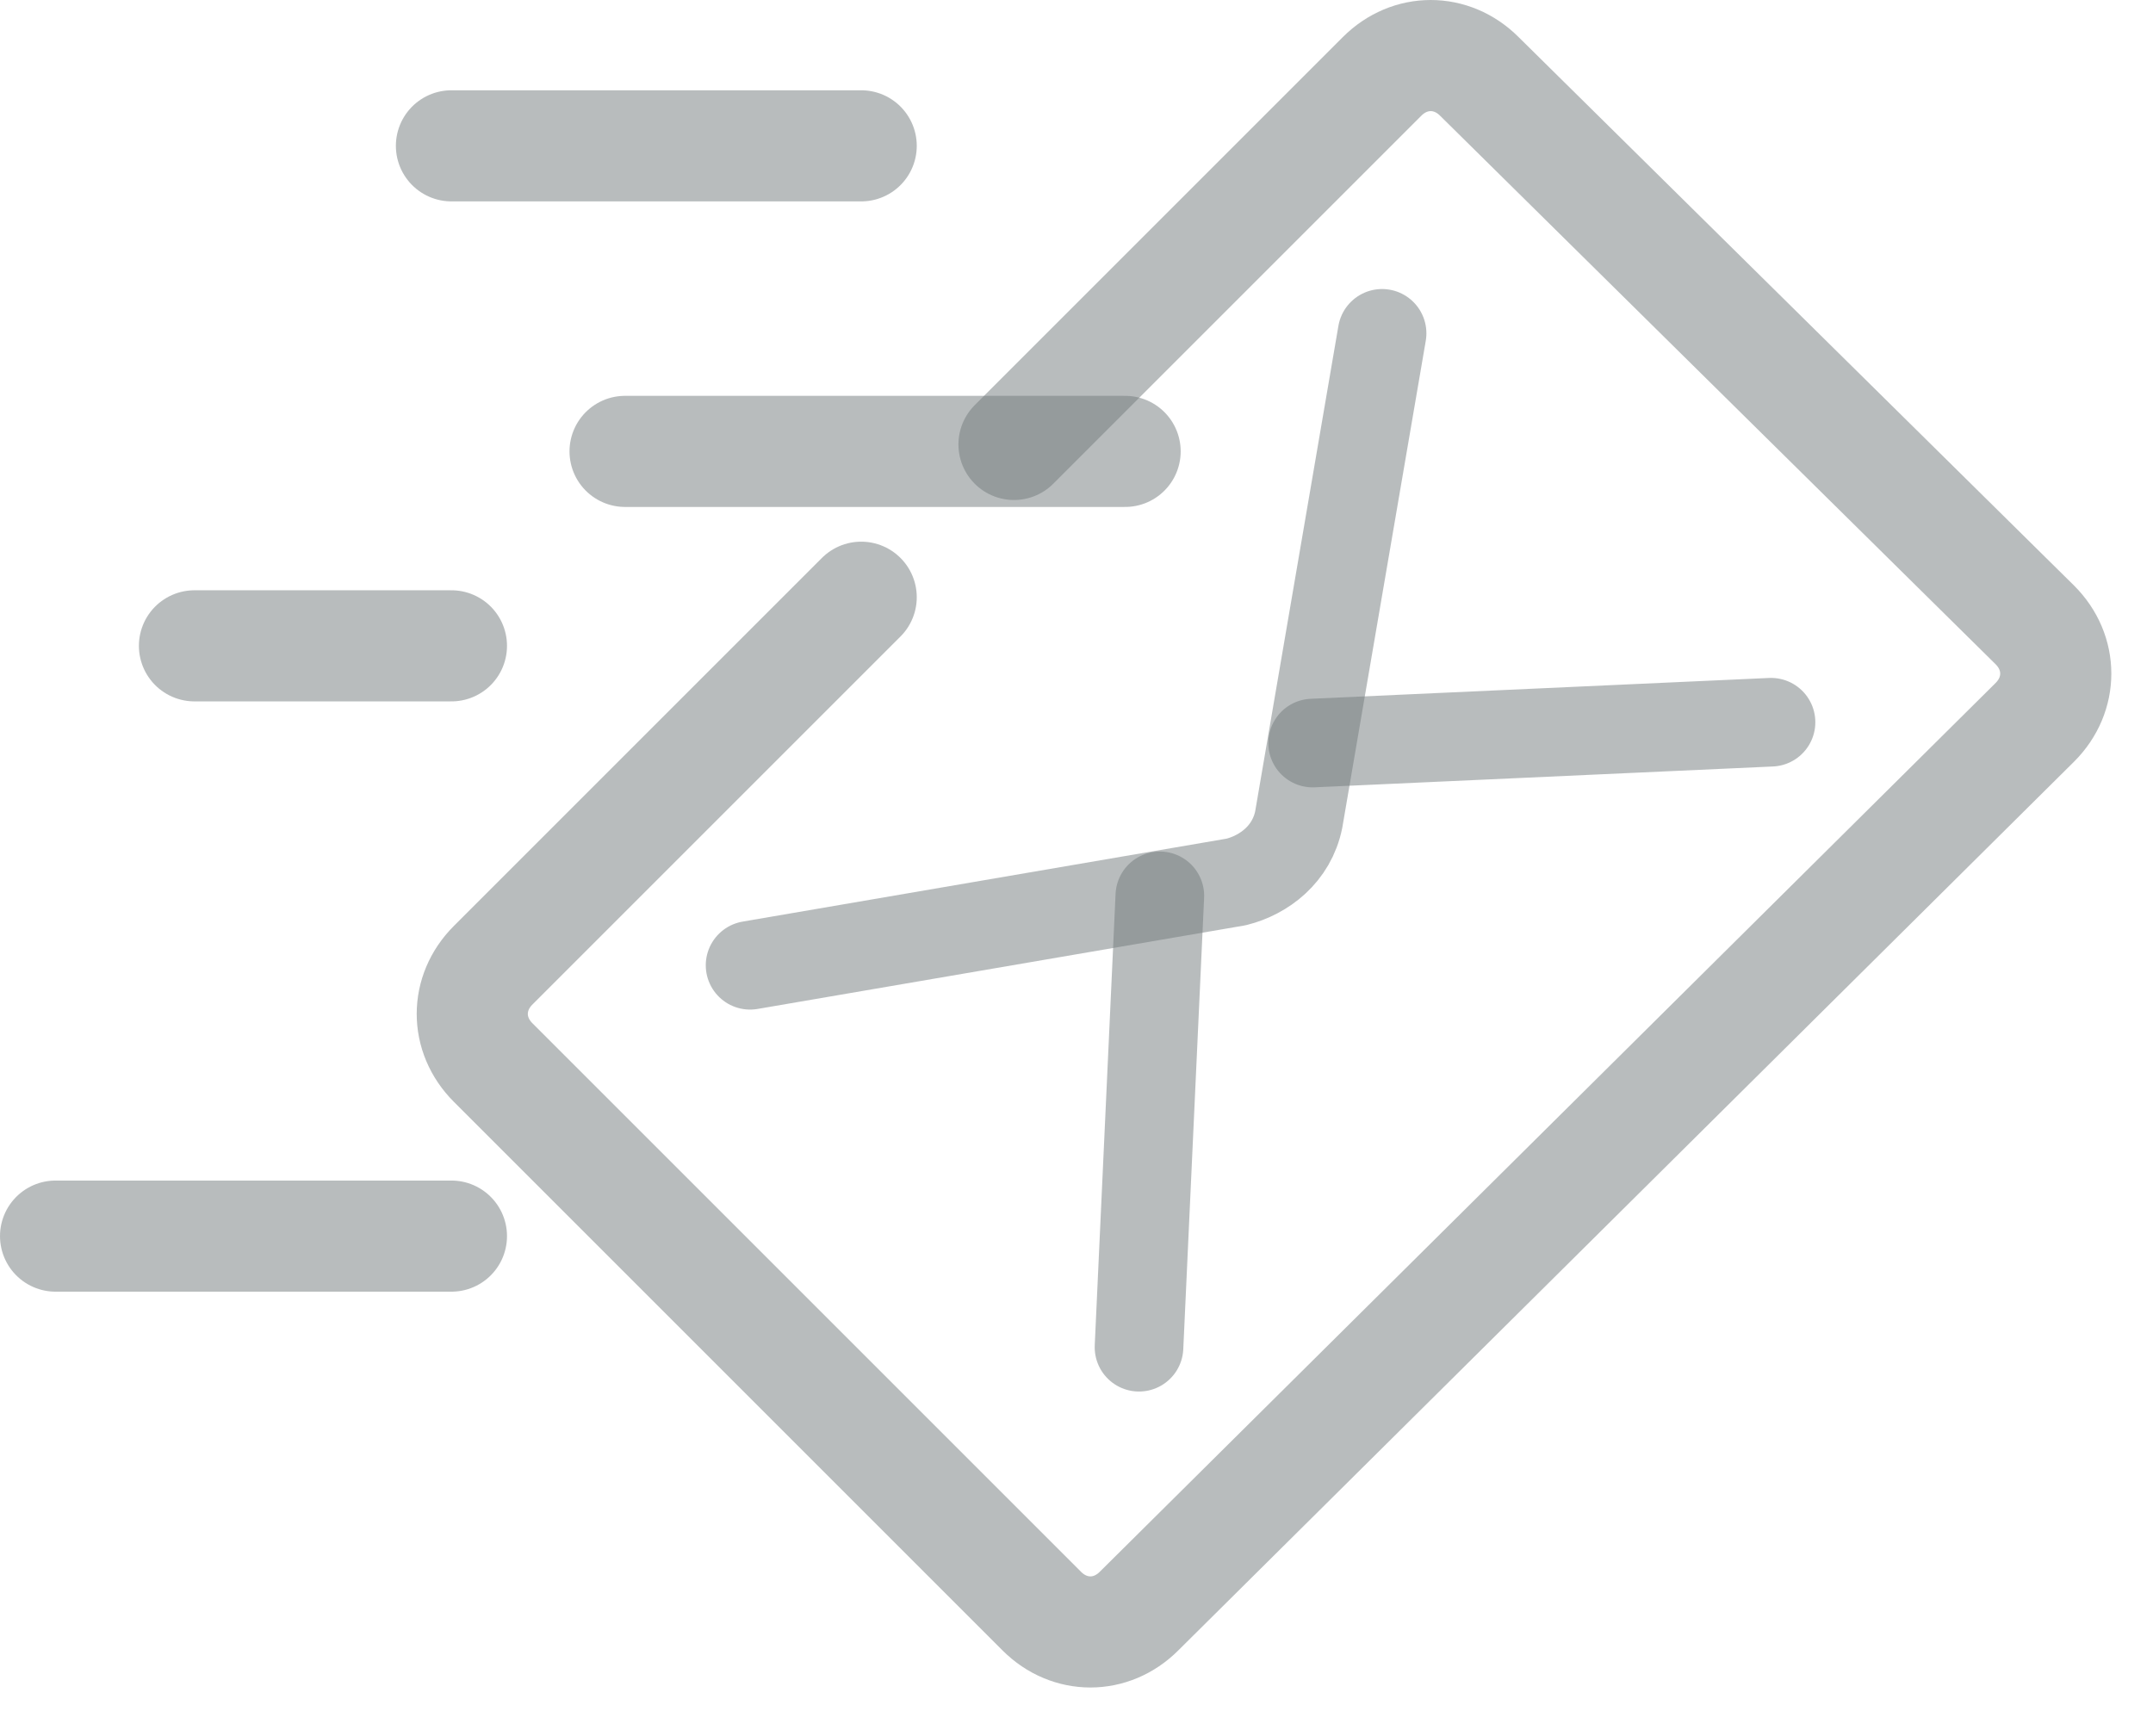
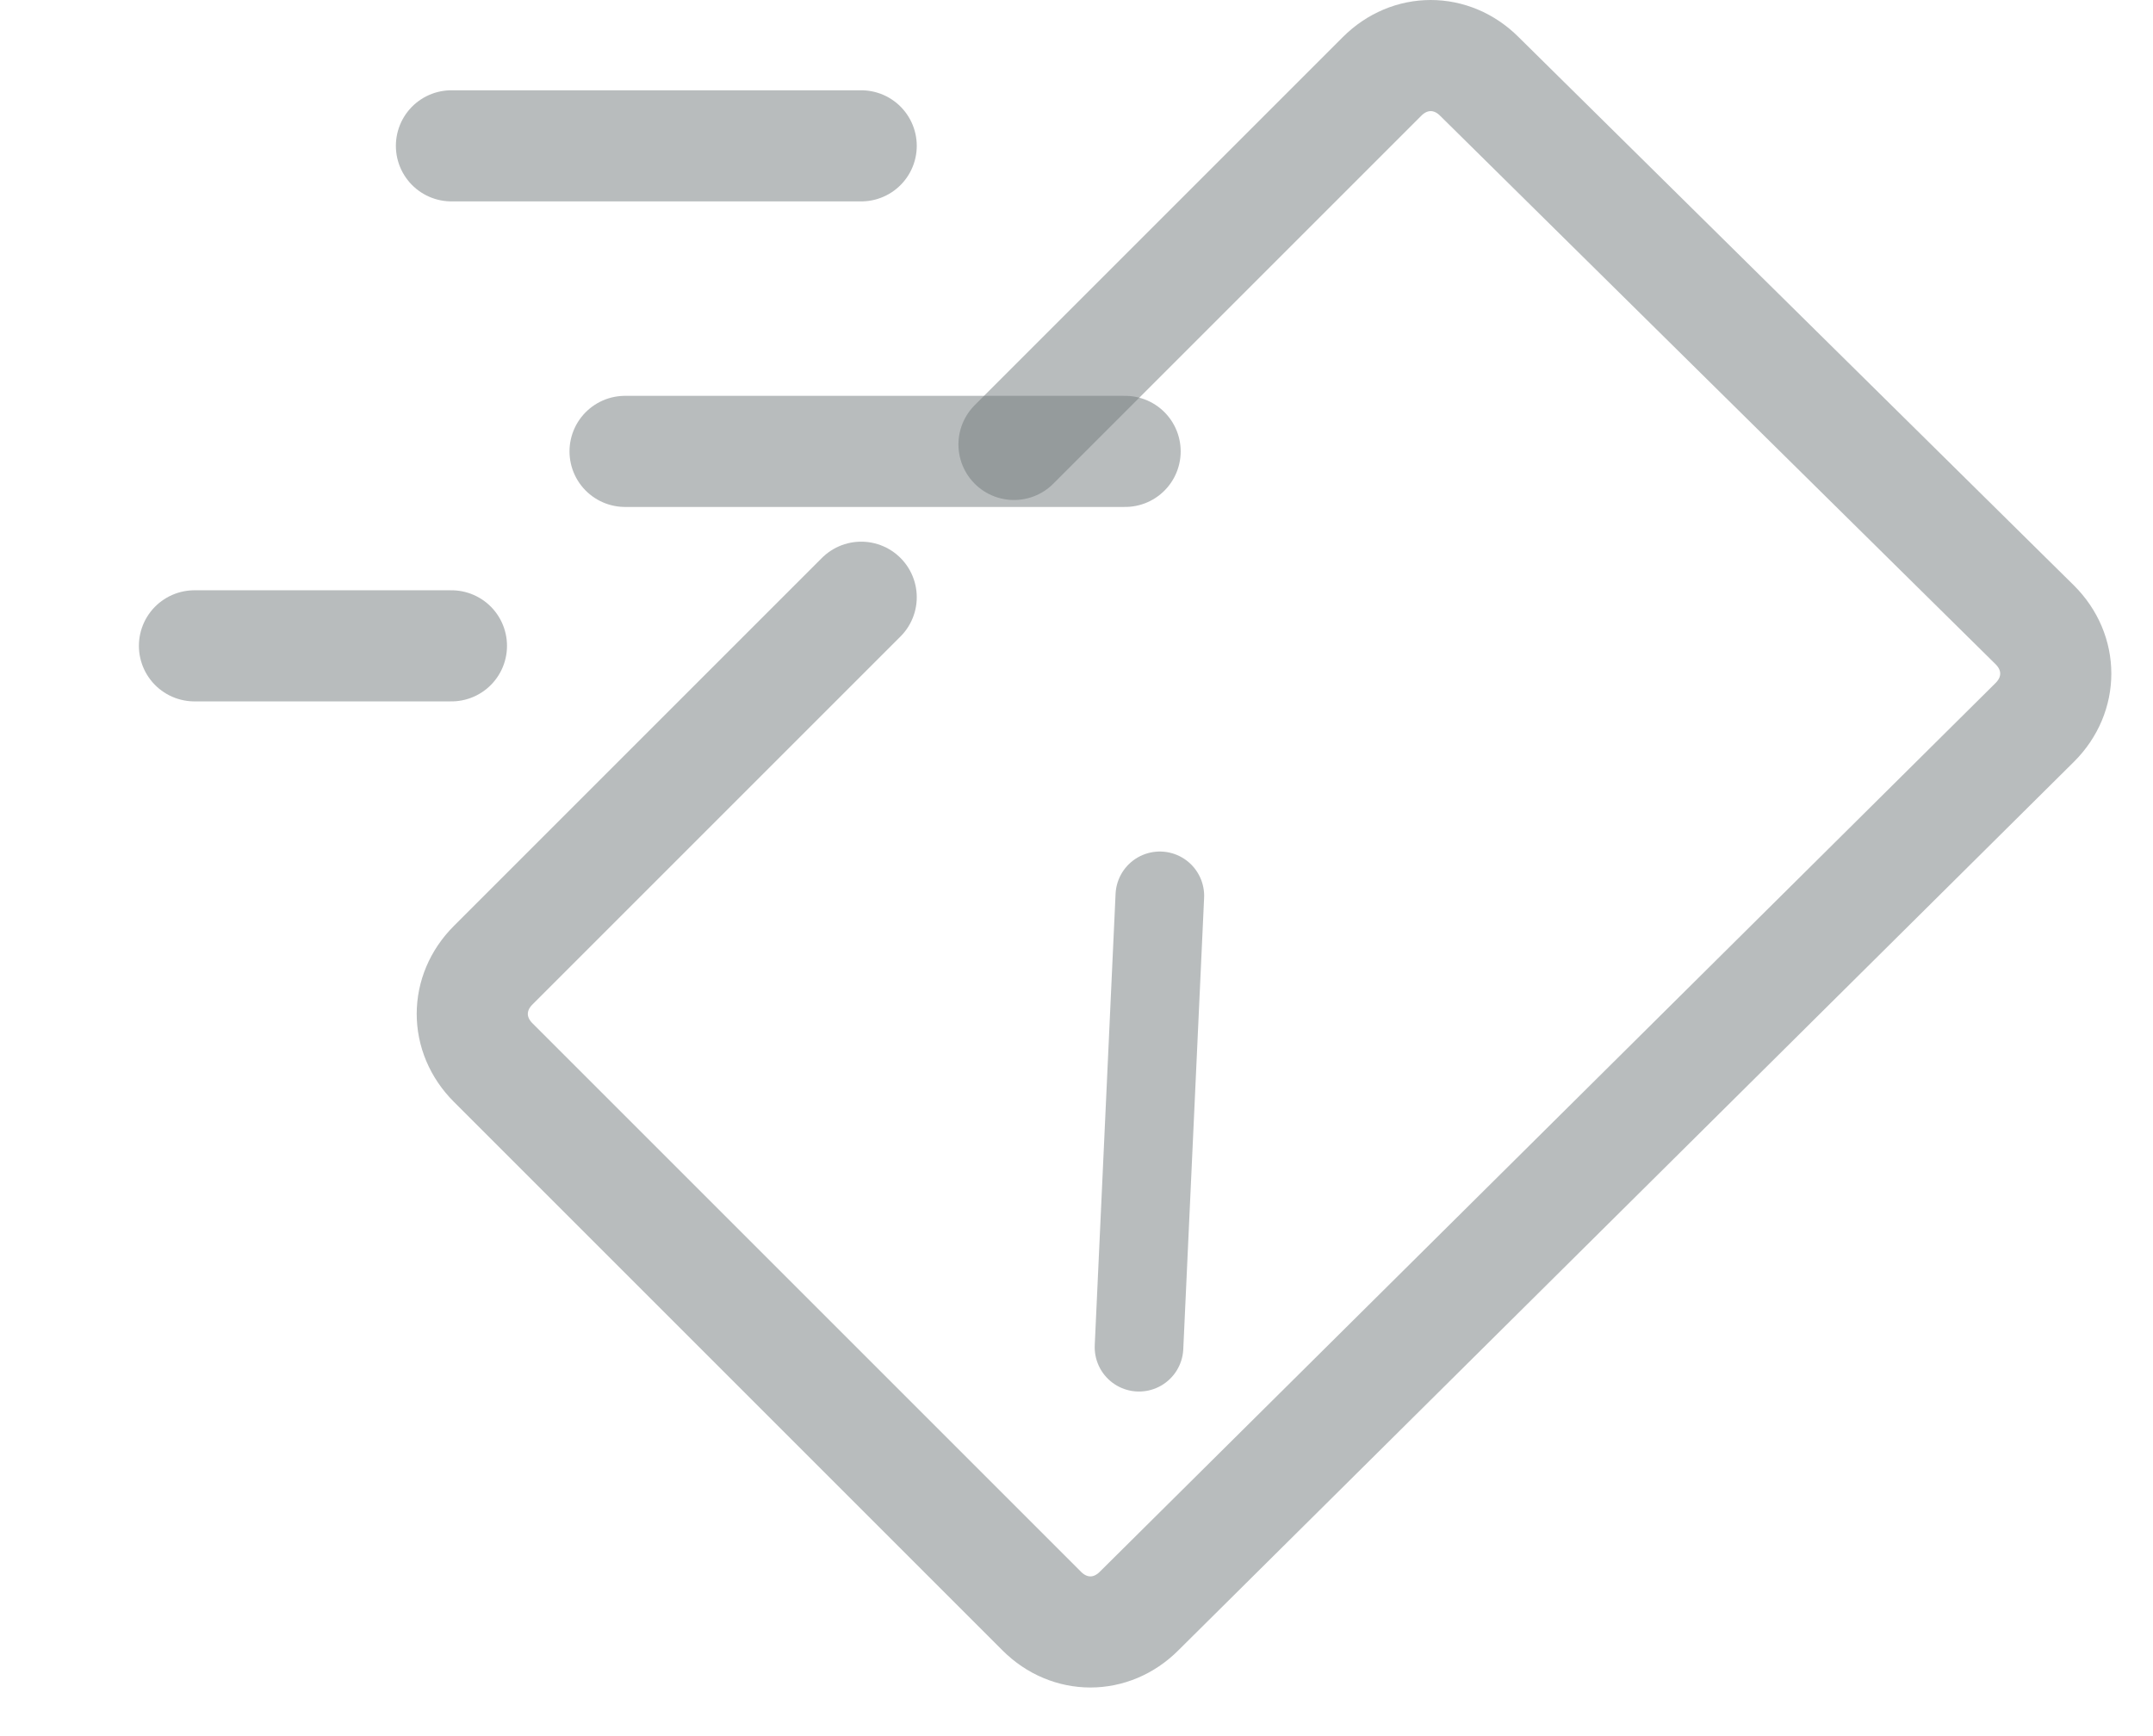
<svg xmlns="http://www.w3.org/2000/svg" width="31" height="25" viewBox="0 0 31 25" fill="none">
-   <path d="M19.9 4.8L18.7 11.8C18.6 12.3 18.2 12.6 17.8 12.7L10.8 13.9" stroke="#737B7D" stroke-opacity="0.5" stroke-width="1.276" stroke-miterlimit="10" stroke-linecap="round" stroke-linejoin="round" />
  <path d="M14.6 6.4L19.9 1.1C20.3 0.7 20.9 0.7 21.3 1.1L29.3 9C29.7 9.4 29.7 10 29.3 10.4L16.4 23.2C16 23.6 15.4 23.6 15 23.2L7.1 15.3C6.7 14.9 6.7 14.3 7.1 13.9L12.4 8.6" stroke="#737B7D" stroke-opacity="0.5" stroke-width="1.6" stroke-miterlimit="10" stroke-linecap="round" stroke-linejoin="round" />
  <path d="M16.4 19.4L16.7 12.9" stroke="#737B7D" stroke-opacity="0.5" stroke-width="1.276" stroke-miterlimit="10" stroke-linecap="round" stroke-linejoin="round" />
-   <path d="M25.5 10.4L18.9 10.7" stroke="#737B7D" stroke-opacity="0.5" stroke-width="1.276" stroke-miterlimit="10" stroke-linecap="round" stroke-linejoin="round" />
-   <path d="M9 6.5H12.7H16.2" stroke="#737B7D" stroke-opacity="0.5" stroke-width="1.6" stroke-miterlimit="10" stroke-linecap="round" stroke-linejoin="round" />
+   <path d="M9 6.5H16.2" stroke="#737B7D" stroke-opacity="0.5" stroke-width="1.6" stroke-miterlimit="10" stroke-linecap="round" stroke-linejoin="round" />
  <path d="M6.5 2.1H12.4" stroke="#737B7D" stroke-opacity="0.5" stroke-width="1.6" stroke-miterlimit="10" stroke-linecap="round" stroke-linejoin="round" />
-   <path d="M0.8 17.8H6.5" stroke="#737B7D" stroke-opacity="0.5" stroke-width="1.6" stroke-miterlimit="10" stroke-linecap="round" stroke-linejoin="round" />
  <path d="M2.8 9.3H6.5" stroke="#737B7D" stroke-opacity="0.5" stroke-width="1.6" stroke-miterlimit="10" stroke-linecap="round" stroke-linejoin="round" />
</svg>